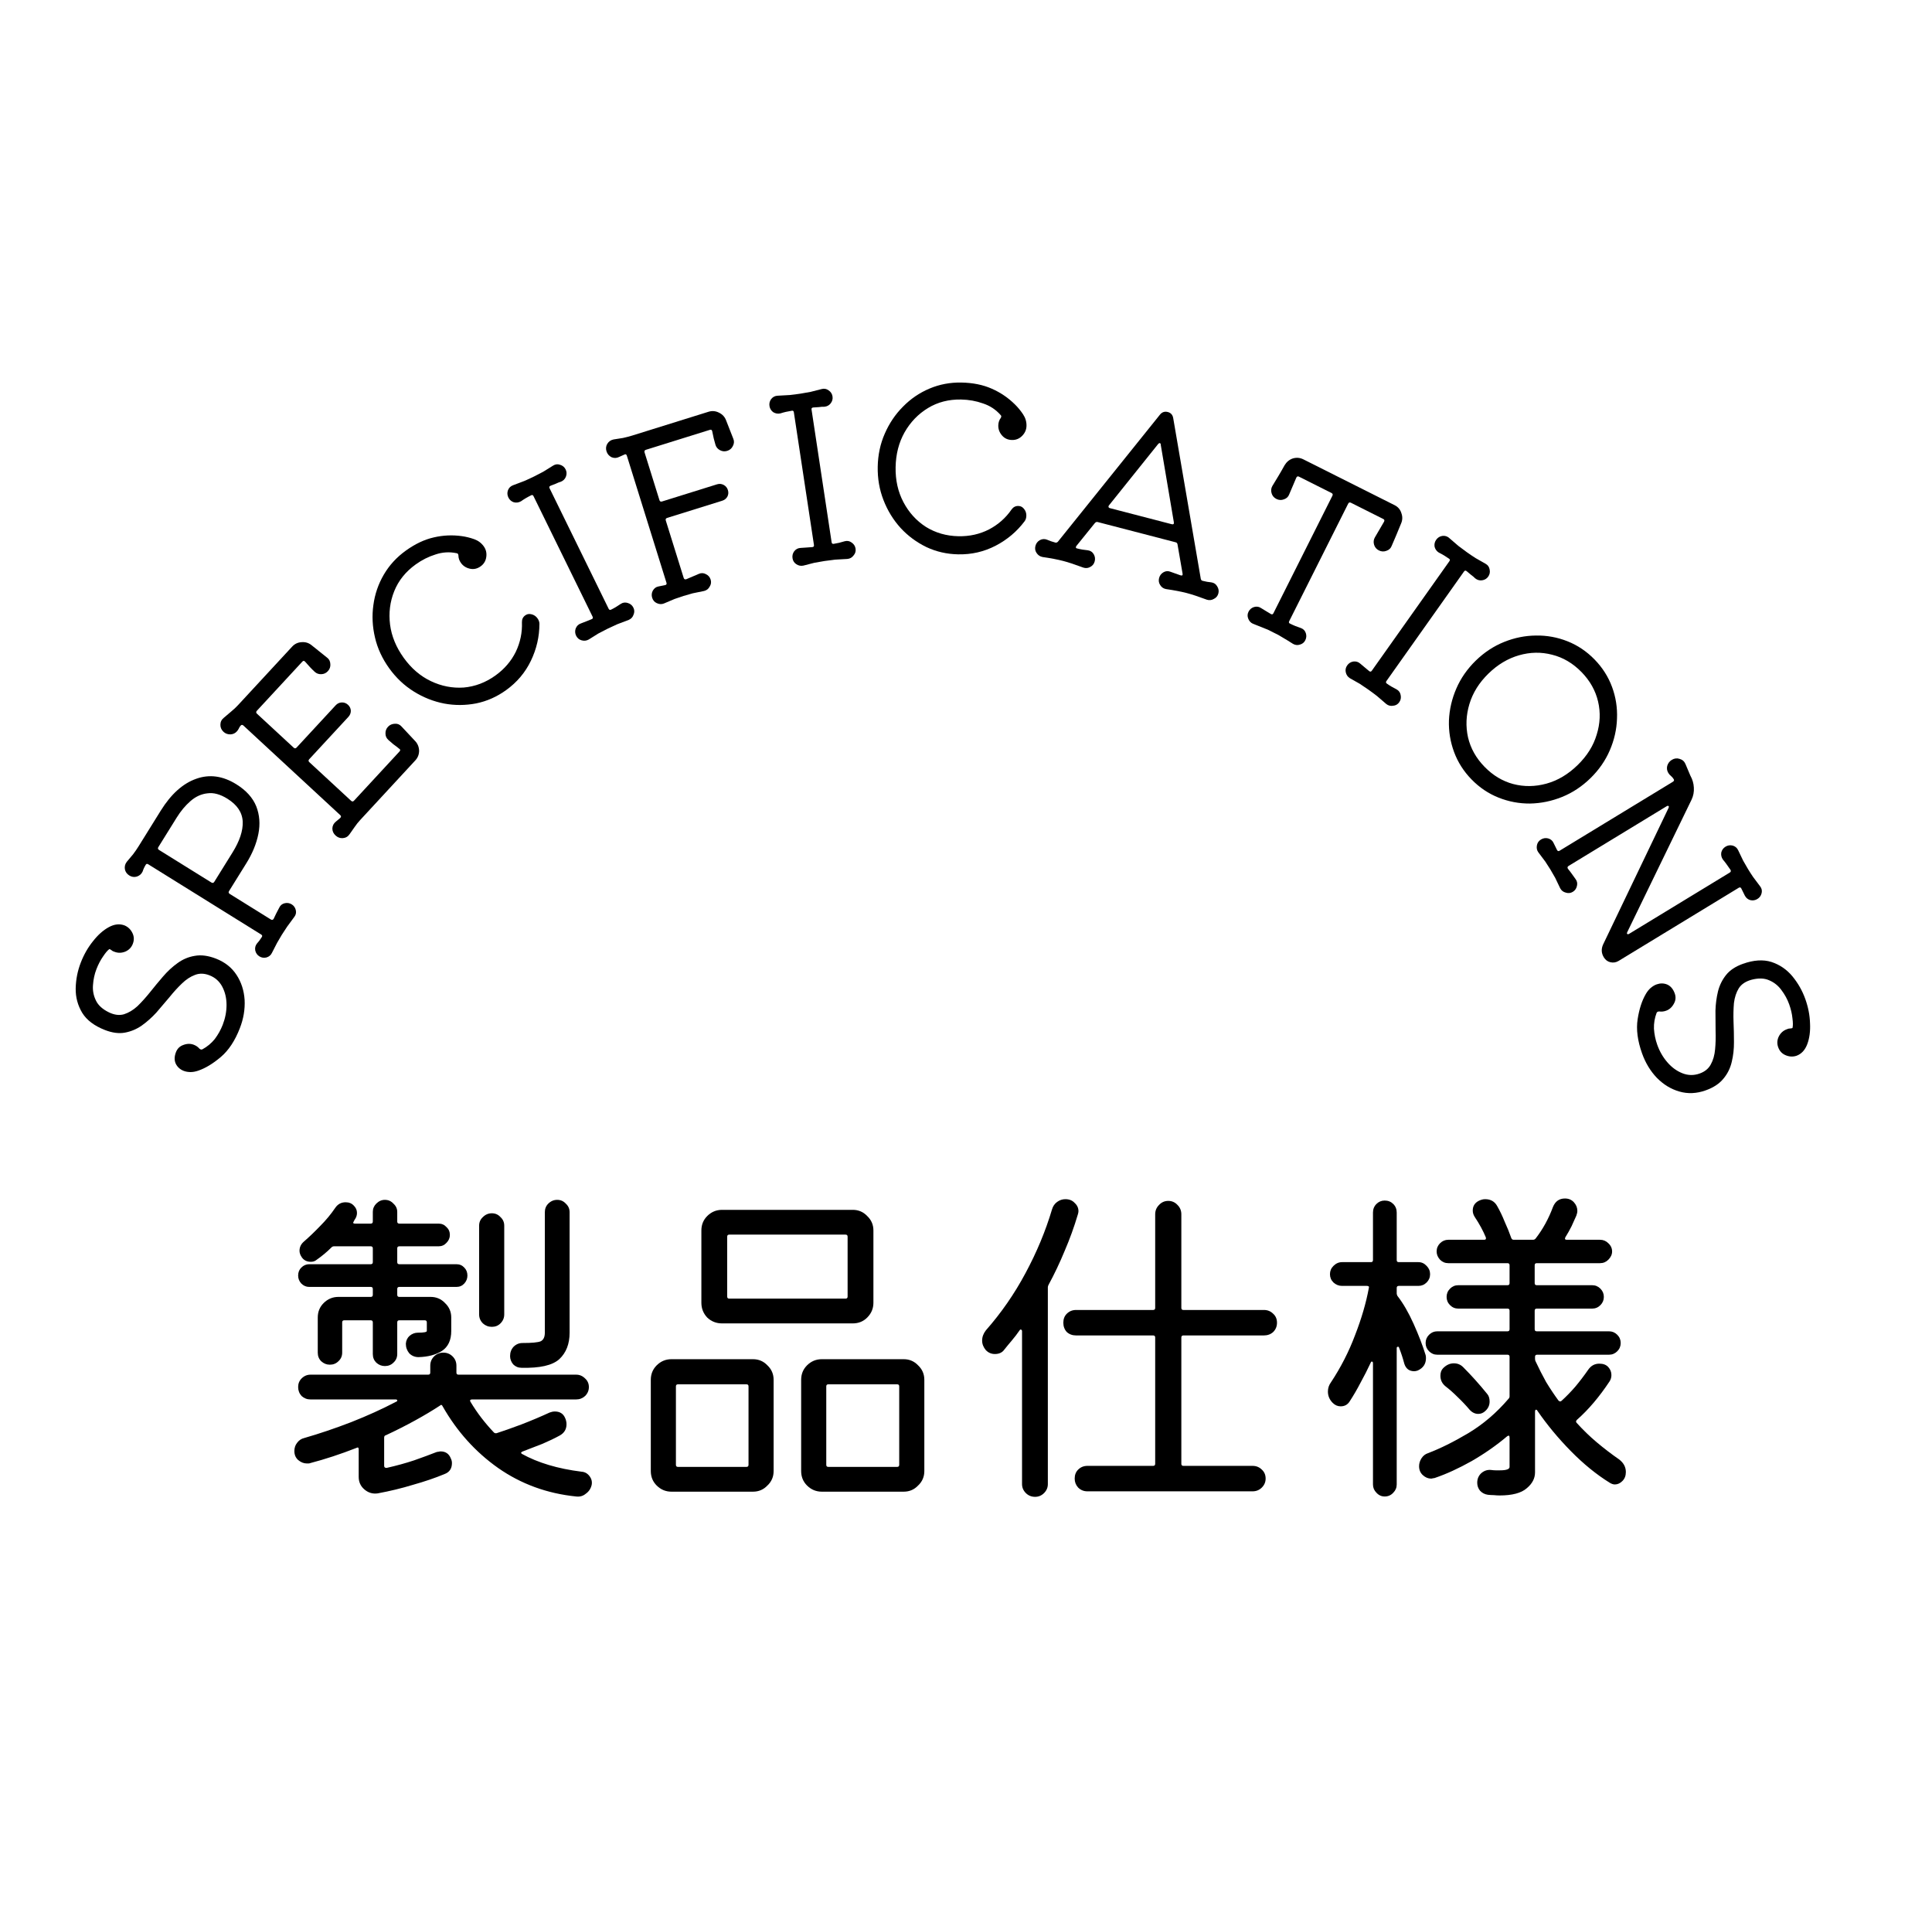
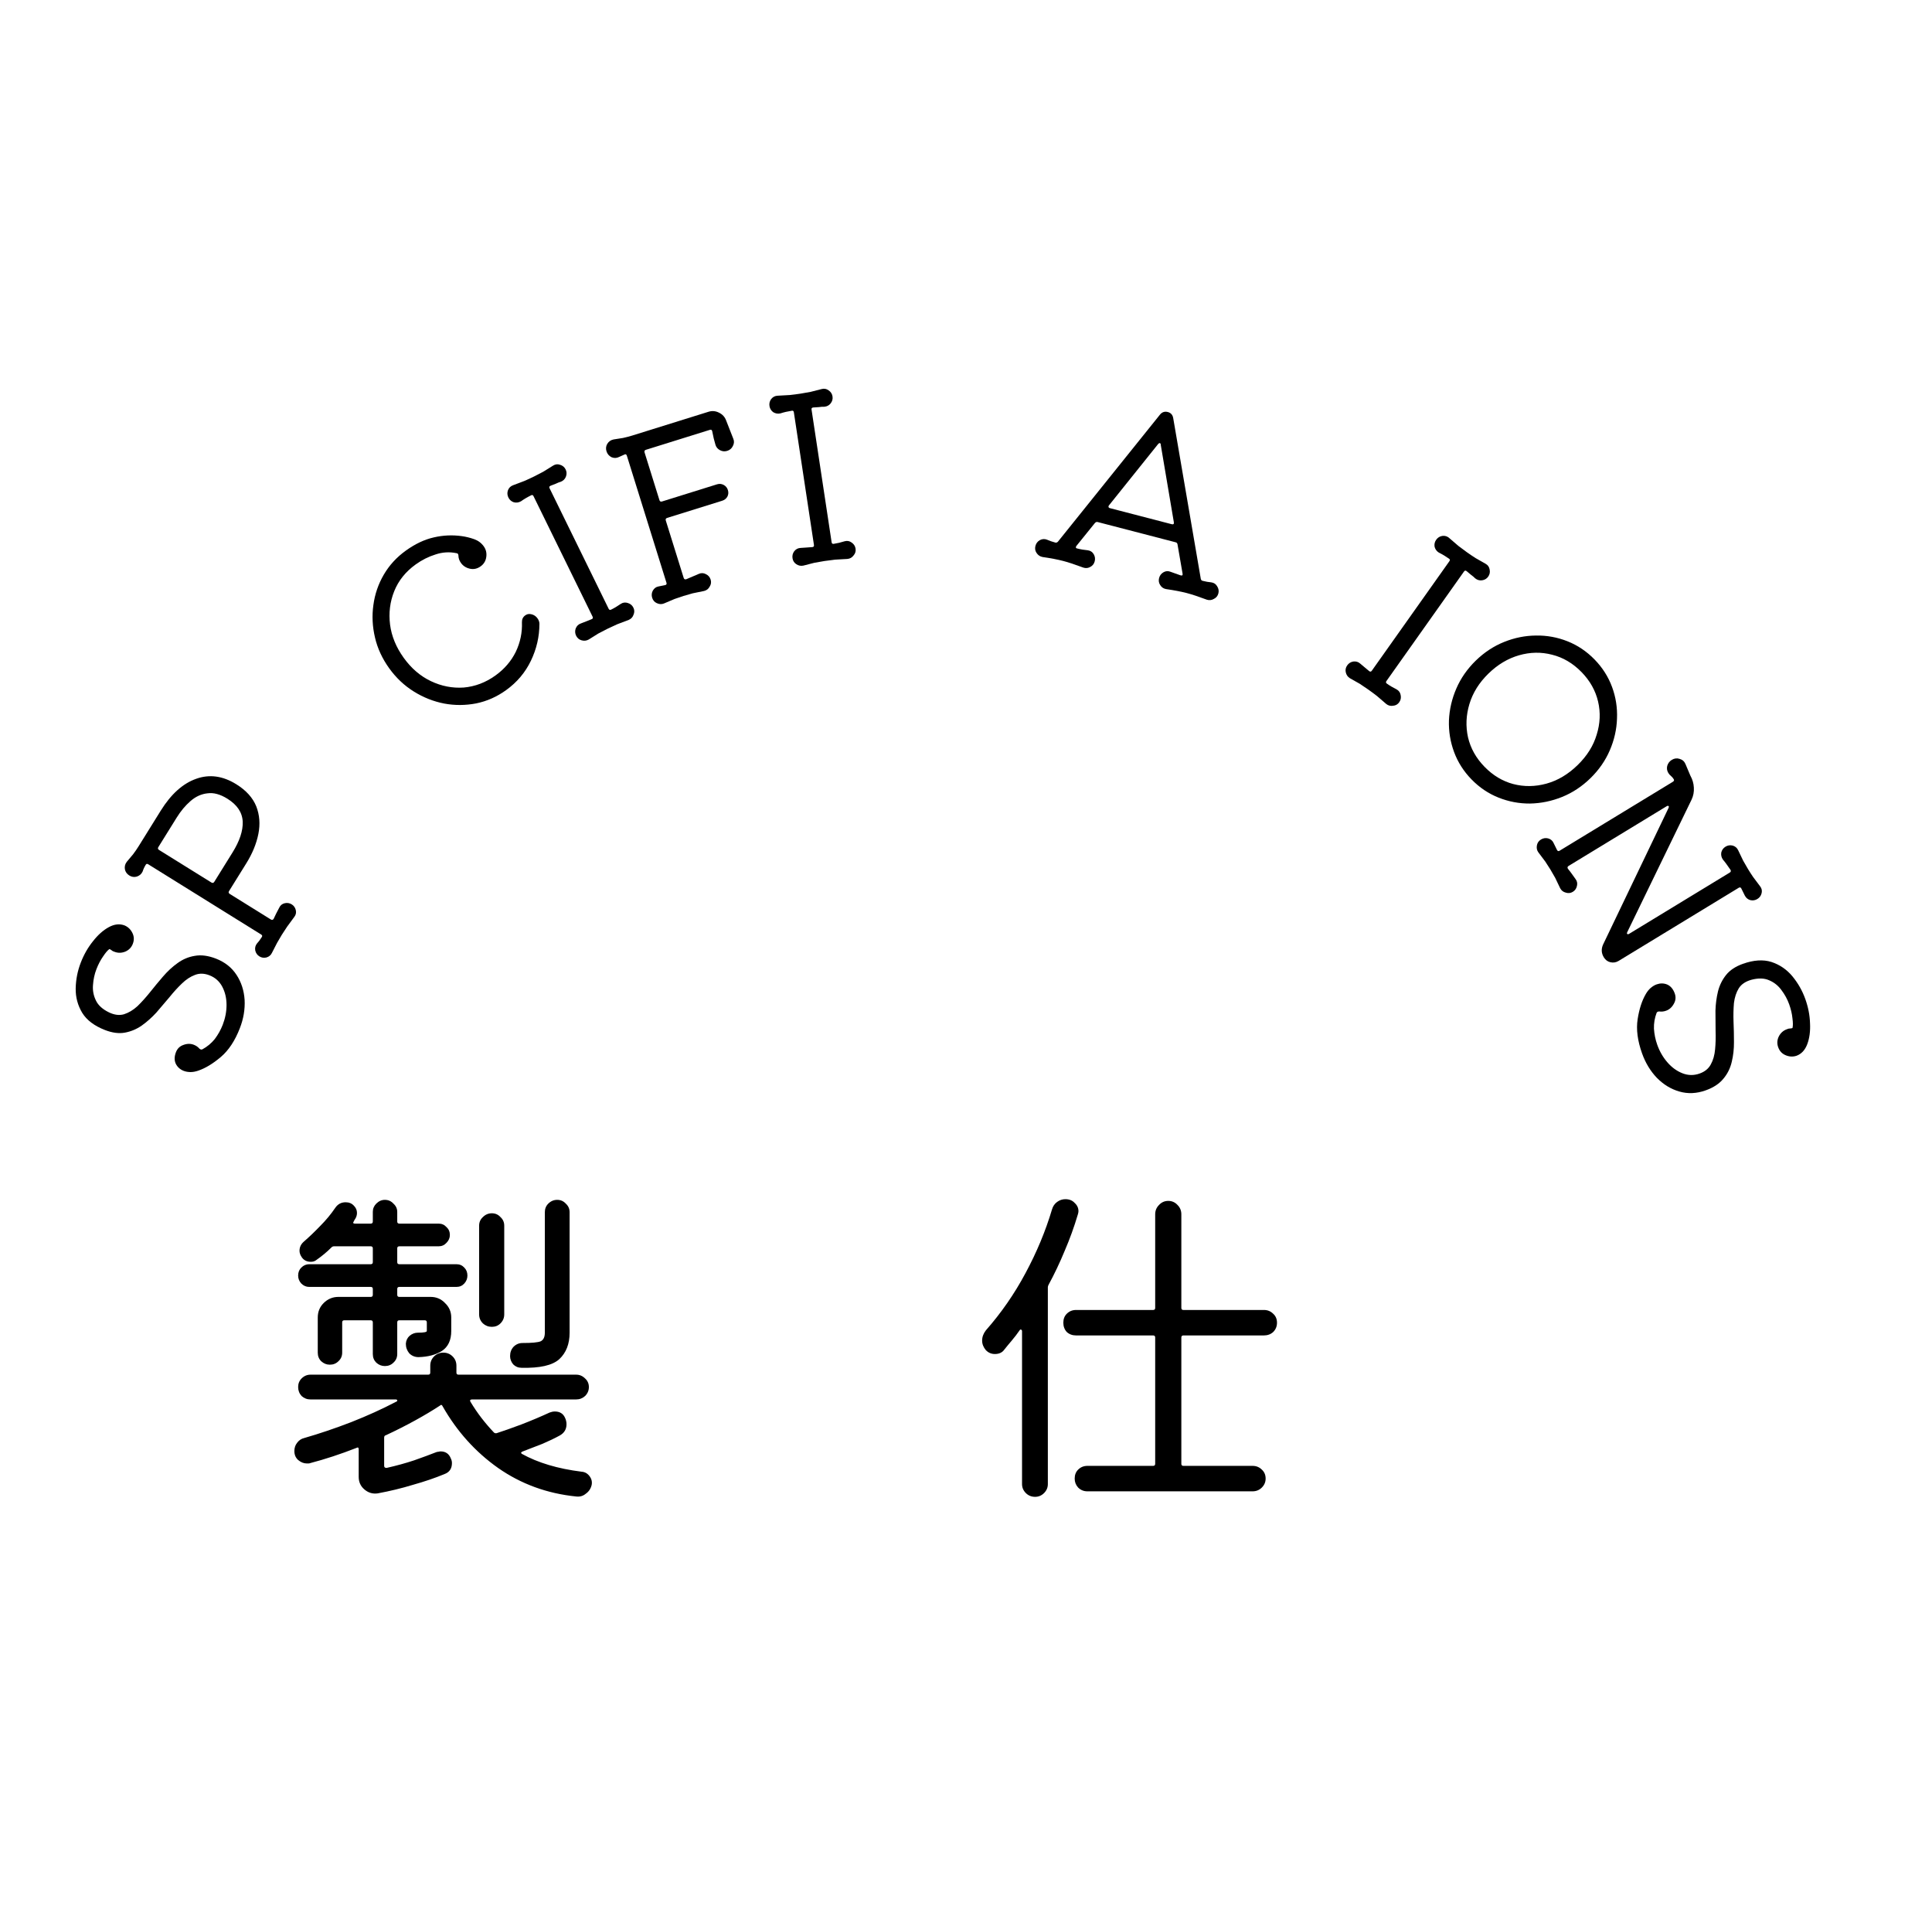
<svg xmlns="http://www.w3.org/2000/svg" width="157" height="156" viewBox="0 0 157 156" fill="none">
-   <path d="M131.563 118.567C131.936 118.846 132.122 119.191 132.122 119.601C132.122 119.9 132.029 120.142 131.842 120.328C131.656 120.515 131.451 120.608 131.227 120.608C131.097 120.608 130.957 120.561 130.808 120.468C129.727 119.797 128.674 118.94 127.649 117.896C126.623 116.852 125.719 115.762 124.937 114.625C124.899 114.55 124.853 114.522 124.797 114.541C124.76 114.559 124.741 114.606 124.741 114.681V119.629C124.741 120.114 124.517 120.543 124.07 120.915C123.623 121.307 122.886 121.502 121.861 121.502C121.712 121.502 121.554 121.493 121.386 121.475C121.237 121.475 121.078 121.465 120.911 121.447C120.65 121.409 120.435 121.297 120.267 121.111C120.118 120.925 120.044 120.71 120.044 120.468C120.044 120.151 120.156 119.89 120.379 119.685C120.622 119.48 120.892 119.396 121.19 119.434C121.321 119.452 121.442 119.461 121.554 119.461C121.684 119.461 121.796 119.461 121.889 119.461C122.411 119.461 122.672 119.368 122.672 119.182V116.805C122.672 116.638 122.607 116.6 122.476 116.694C121.619 117.42 120.659 118.092 119.596 118.707C118.534 119.303 117.537 119.76 116.605 120.077C116.549 120.095 116.493 120.105 116.437 120.105C116.4 120.123 116.353 120.133 116.297 120.133C116.055 120.133 115.831 120.039 115.626 119.853C115.421 119.667 115.319 119.424 115.319 119.126C115.319 118.902 115.384 118.688 115.514 118.483C115.645 118.278 115.822 118.138 116.046 118.064C117.034 117.691 118.124 117.15 119.317 116.442C120.528 115.715 121.619 114.783 122.588 113.646C122.644 113.59 122.672 113.525 122.672 113.45V110.235C122.672 110.123 122.616 110.067 122.504 110.067H116.801C116.54 110.067 116.316 109.974 116.13 109.788C115.943 109.601 115.85 109.378 115.85 109.117C115.85 108.856 115.943 108.632 116.13 108.446C116.316 108.259 116.54 108.166 116.801 108.166H122.504C122.616 108.166 122.672 108.11 122.672 107.998V106.489C122.672 106.377 122.616 106.321 122.504 106.321H118.506C118.245 106.321 118.021 106.228 117.835 106.041C117.649 105.855 117.555 105.631 117.555 105.37C117.555 105.109 117.649 104.886 117.835 104.699C118.021 104.513 118.245 104.42 118.506 104.42H122.504C122.616 104.42 122.672 104.364 122.672 104.252V102.798C122.672 102.686 122.616 102.63 122.504 102.63H117.695C117.434 102.63 117.211 102.537 117.024 102.351C116.838 102.146 116.745 101.922 116.745 101.68C116.745 101.419 116.838 101.195 117.024 101.009C117.211 100.822 117.434 100.729 117.695 100.729H120.603C120.733 100.729 120.78 100.664 120.743 100.533C120.519 99.993 120.221 99.443 119.848 98.884C119.736 98.716 119.68 98.539 119.68 98.353C119.68 97.998 119.839 97.737 120.156 97.57C120.342 97.477 120.519 97.43 120.687 97.43C121.134 97.43 121.46 97.616 121.665 97.989C121.889 98.38 122.094 98.809 122.28 99.275C122.486 99.723 122.663 100.161 122.812 100.589C122.849 100.682 122.914 100.729 123.007 100.729H124.573C124.666 100.729 124.741 100.692 124.797 100.617C125.375 99.872 125.841 99.024 126.195 98.073C126.381 97.607 126.707 97.374 127.173 97.374C127.472 97.374 127.714 97.477 127.9 97.682C128.087 97.887 128.18 98.12 128.18 98.38C128.18 98.492 128.152 98.623 128.096 98.772C127.984 99.033 127.854 99.322 127.705 99.639C127.555 99.937 127.388 100.235 127.201 100.533C127.145 100.664 127.183 100.729 127.313 100.729H130.025C130.286 100.729 130.51 100.822 130.696 101.009C130.901 101.195 131.004 101.419 131.004 101.68C131.004 101.922 130.901 102.146 130.696 102.351C130.51 102.537 130.286 102.63 130.025 102.63H124.881C124.769 102.63 124.713 102.686 124.713 102.798V104.252C124.713 104.364 124.769 104.42 124.881 104.42H129.382C129.643 104.42 129.867 104.513 130.053 104.699C130.239 104.886 130.333 105.109 130.333 105.37C130.333 105.631 130.239 105.855 130.053 106.041C129.867 106.228 129.643 106.321 129.382 106.321H124.881C124.769 106.321 124.713 106.377 124.713 106.489V107.998C124.713 108.11 124.769 108.166 124.881 108.166H130.752C131.013 108.166 131.237 108.259 131.423 108.446C131.609 108.632 131.703 108.856 131.703 109.117C131.703 109.378 131.609 109.601 131.423 109.788C131.237 109.974 131.013 110.067 130.752 110.067H124.909C124.797 110.067 124.741 110.123 124.741 110.235V110.403C124.741 110.496 124.76 110.571 124.797 110.627C125.058 111.186 125.337 111.736 125.636 112.276C125.952 112.798 126.288 113.301 126.642 113.786C126.735 113.879 126.819 113.888 126.894 113.814C127.266 113.478 127.639 113.096 128.012 112.667C128.385 112.22 128.739 111.754 129.074 111.27C129.298 110.953 129.596 110.794 129.969 110.794C130.286 110.794 130.528 110.887 130.696 111.074C130.864 111.26 130.948 111.475 130.948 111.717C130.948 111.903 130.901 112.071 130.808 112.22C129.969 113.488 129.084 114.531 128.152 115.352C128.059 115.445 128.049 115.529 128.124 115.603C128.646 116.181 129.196 116.712 129.773 117.197C130.351 117.681 130.948 118.138 131.563 118.567ZM115.85 110.095C115.869 110.151 115.878 110.235 115.878 110.347C115.878 110.813 115.654 111.148 115.207 111.353C115.095 111.391 115.002 111.409 114.927 111.409C114.517 111.409 114.247 111.204 114.117 110.794C114.005 110.366 113.865 109.937 113.697 109.508C113.678 109.434 113.641 109.406 113.585 109.424C113.529 109.424 113.501 109.462 113.501 109.536V120.608C113.501 120.869 113.408 121.092 113.222 121.279C113.035 121.484 112.802 121.586 112.523 121.586C112.262 121.586 112.038 121.484 111.852 121.279C111.665 121.092 111.572 120.869 111.572 120.608V110.766C111.572 110.673 111.544 110.627 111.488 110.627C111.451 110.608 111.414 110.645 111.377 110.738C111.134 111.26 110.864 111.791 110.566 112.332C110.286 112.873 109.988 113.385 109.671 113.87C109.503 114.131 109.261 114.261 108.944 114.261C108.702 114.261 108.487 114.168 108.301 113.982C108.04 113.721 107.91 113.413 107.91 113.059C107.91 112.779 107.994 112.528 108.161 112.304C108.963 111.092 109.615 109.816 110.118 108.474C110.64 107.132 111.013 105.855 111.237 104.643C111.274 104.531 111.218 104.476 111.069 104.476H109.056C108.795 104.476 108.562 104.382 108.357 104.196C108.171 104.01 108.077 103.786 108.077 103.525C108.077 103.264 108.171 103.04 108.357 102.854C108.562 102.649 108.795 102.546 109.056 102.546H111.405C111.516 102.546 111.572 102.49 111.572 102.379V98.52C111.572 98.241 111.665 98.008 111.852 97.821C112.038 97.635 112.262 97.542 112.523 97.542C112.802 97.542 113.035 97.635 113.222 97.821C113.408 98.008 113.501 98.241 113.501 98.52V102.379C113.501 102.49 113.557 102.546 113.669 102.546H115.263C115.524 102.546 115.747 102.649 115.934 102.854C116.12 103.04 116.213 103.264 116.213 103.525C116.213 103.786 116.12 104.01 115.934 104.196C115.747 104.382 115.524 104.476 115.263 104.476H113.669C113.557 104.476 113.501 104.531 113.501 104.643V105.091C113.501 105.147 113.52 105.212 113.557 105.286C114.023 105.883 114.461 106.638 114.871 107.551C115.281 108.464 115.608 109.312 115.85 110.095ZM119.429 114.541C119.13 114.187 118.804 113.842 118.45 113.506C118.115 113.171 117.788 112.882 117.472 112.64C117.192 112.416 117.052 112.127 117.052 111.773C117.052 111.512 117.127 111.307 117.276 111.158C117.537 110.897 117.826 110.766 118.143 110.766C118.441 110.766 118.692 110.869 118.897 111.074C119.568 111.745 120.221 112.472 120.855 113.255C120.985 113.404 121.05 113.609 121.05 113.87C121.05 114.168 120.938 114.42 120.715 114.625C120.547 114.792 120.351 114.876 120.128 114.876C119.867 114.876 119.634 114.764 119.429 114.541Z" fill="black" />
  <path d="M87.584 98.688C87.285 99.694 86.931 100.673 86.521 101.624C86.13 102.574 85.692 103.497 85.207 104.391C85.17 104.466 85.151 104.531 85.151 104.587V120.58C85.151 120.859 85.049 121.101 84.844 121.307C84.639 121.512 84.396 121.614 84.117 121.614C83.819 121.614 83.567 121.512 83.362 121.307C83.157 121.101 83.054 120.859 83.054 120.58V108.166C83.054 108.091 83.026 108.045 82.97 108.026C82.933 108.007 82.896 108.026 82.859 108.082C82.653 108.38 82.439 108.66 82.216 108.921C81.992 109.182 81.778 109.443 81.572 109.704C81.405 109.909 81.162 110.011 80.846 110.011C80.566 110.011 80.324 109.909 80.119 109.704C79.914 109.461 79.811 109.2 79.811 108.921C79.811 108.623 79.914 108.343 80.119 108.082C81.367 106.665 82.439 105.118 83.334 103.441C84.247 101.745 84.965 100.021 85.487 98.269C85.561 98.007 85.701 97.802 85.906 97.653C86.111 97.504 86.335 97.43 86.577 97.43C86.894 97.43 87.146 97.532 87.332 97.737C87.537 97.924 87.639 98.147 87.639 98.408C87.639 98.483 87.621 98.576 87.584 98.688ZM102.709 108.501H96.167C96.055 108.501 95.999 108.557 95.999 108.669V118.93C95.999 119.042 96.055 119.098 96.167 119.098H101.787C102.085 119.098 102.337 119.2 102.542 119.405C102.747 119.592 102.849 119.834 102.849 120.132C102.849 120.412 102.747 120.654 102.542 120.859C102.337 121.064 102.085 121.167 101.787 121.167H88.366C88.068 121.167 87.817 121.064 87.612 120.859C87.425 120.654 87.332 120.412 87.332 120.132C87.332 119.834 87.425 119.592 87.612 119.405C87.817 119.2 88.068 119.098 88.366 119.098H93.707C93.818 119.098 93.874 119.042 93.874 118.93V108.669C93.874 108.557 93.818 108.501 93.707 108.501H87.444C87.146 108.501 86.894 108.408 86.689 108.222C86.502 108.017 86.409 107.765 86.409 107.467C86.409 107.169 86.502 106.926 86.689 106.74C86.894 106.535 87.146 106.432 87.444 106.432H93.707C93.818 106.432 93.874 106.377 93.874 106.265V98.66C93.874 98.362 93.977 98.11 94.182 97.905C94.387 97.681 94.638 97.57 94.937 97.57C95.235 97.57 95.487 97.681 95.692 97.905C95.897 98.11 95.999 98.362 95.999 98.66V106.265C95.999 106.377 96.055 106.432 96.167 106.432H102.709C103.008 106.432 103.259 106.535 103.464 106.74C103.669 106.926 103.772 107.169 103.772 107.467C103.772 107.765 103.669 108.017 103.464 108.222C103.259 108.408 103.008 108.501 102.709 108.501Z" fill="black" />
-   <path d="M69.298 107.523H58.674C58.208 107.523 57.807 107.365 57.471 107.048C57.155 106.712 56.996 106.312 56.996 105.846V99.974C56.996 99.508 57.155 99.117 57.471 98.8C57.807 98.465 58.208 98.297 58.674 98.297H69.298C69.764 98.297 70.156 98.465 70.472 98.8C70.808 99.117 70.976 99.508 70.976 99.974V105.846C70.976 106.312 70.808 106.712 70.472 107.048C70.156 107.365 69.764 107.523 69.298 107.523ZM59.261 100.31C59.149 100.31 59.093 100.366 59.093 100.478V105.342C59.093 105.454 59.149 105.51 59.261 105.51H68.711C68.823 105.51 68.879 105.454 68.879 105.342V100.478C68.879 100.366 68.823 100.31 68.711 100.31H59.261ZM61.19 121.195H54.564C54.098 121.195 53.697 121.027 53.361 120.692C53.045 120.375 52.886 119.984 52.886 119.518V112.109C52.886 111.643 53.045 111.251 53.361 110.934C53.697 110.599 54.098 110.431 54.564 110.431H61.19C61.656 110.431 62.047 110.599 62.364 110.934C62.7 111.251 62.867 111.643 62.867 112.109V119.518C62.867 119.984 62.7 120.375 62.364 120.692C62.047 121.027 61.656 121.195 61.19 121.195ZM73.436 121.195H66.782C66.316 121.195 65.915 121.027 65.579 120.692C65.263 120.375 65.104 119.984 65.104 119.518V112.109C65.104 111.643 65.263 111.251 65.579 110.934C65.915 110.599 66.316 110.431 66.782 110.431H73.436C73.902 110.431 74.293 110.599 74.61 110.934C74.946 111.251 75.114 111.643 75.114 112.109V119.518C75.114 119.984 74.946 120.375 74.61 120.692C74.293 121.027 73.902 121.195 73.436 121.195ZM55.095 112.472C54.983 112.472 54.927 112.528 54.927 112.64V119.014C54.927 119.126 54.983 119.182 55.095 119.182H60.659C60.771 119.182 60.827 119.126 60.827 119.014V112.64C60.827 112.528 60.771 112.472 60.659 112.472H55.095ZM67.313 112.472C67.201 112.472 67.145 112.528 67.145 112.64V119.014C67.145 119.126 67.201 119.182 67.313 119.182H72.905C73.017 119.182 73.073 119.126 73.073 119.014V112.64C73.073 112.528 73.017 112.472 72.905 112.472H67.313Z" fill="black" />
  <path d="M25.123 102.714H30.128C30.24 102.714 30.296 102.658 30.296 102.546V101.428C30.296 101.316 30.24 101.26 30.128 101.26H27.136C27.062 101.26 26.996 101.288 26.941 101.344C26.735 101.549 26.53 101.735 26.325 101.903C26.12 102.071 25.925 102.22 25.738 102.35C25.608 102.462 25.449 102.518 25.263 102.518C24.927 102.518 24.676 102.387 24.508 102.127C24.396 101.959 24.34 101.791 24.34 101.623C24.34 101.325 24.461 101.073 24.704 100.868C25.132 100.496 25.57 100.076 26.018 99.61C26.484 99.144 26.894 98.65 27.248 98.128C27.453 97.83 27.733 97.681 28.087 97.681C28.366 97.681 28.59 97.774 28.758 97.961C28.925 98.128 29.009 98.324 29.009 98.548C29.009 98.716 28.963 98.874 28.87 99.023C28.851 99.042 28.832 99.07 28.814 99.107C28.795 99.144 28.776 99.181 28.758 99.219C28.665 99.349 28.692 99.415 28.842 99.415H30.128C30.24 99.415 30.296 99.359 30.296 99.247V98.464C30.296 98.203 30.389 97.979 30.575 97.793C30.78 97.588 31.013 97.485 31.274 97.485C31.554 97.485 31.787 97.588 31.973 97.793C32.178 97.979 32.281 98.203 32.281 98.464V99.247C32.281 99.359 32.337 99.415 32.448 99.415H35.636C35.897 99.415 36.111 99.508 36.279 99.694C36.465 99.862 36.558 100.076 36.558 100.337C36.558 100.579 36.465 100.794 36.279 100.98C36.111 101.167 35.897 101.26 35.636 101.26H32.448C32.337 101.26 32.281 101.316 32.281 101.428V102.546C32.281 102.658 32.337 102.714 32.448 102.714H37.09C37.35 102.714 37.565 102.807 37.733 102.993C37.9 103.161 37.984 103.375 37.984 103.636C37.984 103.879 37.9 104.093 37.733 104.279C37.565 104.466 37.35 104.559 37.09 104.559H32.448C32.337 104.559 32.281 104.615 32.281 104.727V105.202C32.281 105.314 32.337 105.37 32.448 105.37H34.993C35.459 105.37 35.85 105.537 36.167 105.873C36.502 106.19 36.67 106.581 36.67 107.047V108.138C36.67 108.883 36.419 109.424 35.915 109.759C35.412 110.076 34.778 110.244 34.014 110.263C33.716 110.263 33.464 110.16 33.259 109.955C33.073 109.731 32.98 109.47 32.98 109.172C32.998 108.911 33.101 108.697 33.287 108.529C33.492 108.361 33.716 108.277 33.958 108.277C34.443 108.277 34.685 108.231 34.685 108.138V107.439C34.685 107.327 34.629 107.271 34.517 107.271H32.448C32.337 107.271 32.281 107.327 32.281 107.439V110.011C32.281 110.29 32.178 110.523 31.973 110.71C31.787 110.896 31.554 110.989 31.274 110.989C31.013 110.989 30.78 110.896 30.575 110.71C30.389 110.523 30.296 110.29 30.296 110.011V107.439C30.296 107.327 30.24 107.271 30.128 107.271H27.975C27.863 107.271 27.807 107.327 27.807 107.439V109.899C27.807 110.179 27.705 110.412 27.5 110.598C27.313 110.784 27.08 110.878 26.801 110.878C26.54 110.878 26.307 110.784 26.102 110.598C25.915 110.412 25.822 110.179 25.822 109.899V107.047C25.822 106.581 25.98 106.19 26.297 105.873C26.633 105.537 27.034 105.37 27.5 105.37H30.128C30.24 105.37 30.296 105.314 30.296 105.202V104.727C30.296 104.615 30.24 104.559 30.128 104.559H25.123C24.881 104.559 24.666 104.466 24.48 104.279C24.312 104.093 24.228 103.879 24.228 103.636C24.228 103.375 24.312 103.161 24.48 102.993C24.666 102.807 24.881 102.714 25.123 102.714ZM42.374 111.129C42.113 111.129 41.889 111.036 41.703 110.85C41.535 110.645 41.451 110.421 41.451 110.179C41.451 109.88 41.544 109.629 41.731 109.424C41.936 109.219 42.178 109.116 42.458 109.116C43.222 109.116 43.716 109.07 43.939 108.976C44.163 108.865 44.275 108.632 44.275 108.277V98.492C44.275 98.212 44.368 97.979 44.554 97.793C44.76 97.588 45.002 97.485 45.281 97.485C45.561 97.485 45.794 97.588 45.98 97.793C46.185 97.979 46.288 98.212 46.288 98.492V108.277C46.288 109.191 46.008 109.908 45.449 110.43C44.89 110.934 43.865 111.167 42.374 111.129ZM39.969 107.802C39.69 107.802 39.447 107.709 39.242 107.523C39.037 107.318 38.935 107.075 38.935 106.796V99.582C38.935 99.303 39.037 99.07 39.242 98.883C39.447 98.678 39.69 98.576 39.969 98.576C40.249 98.576 40.482 98.678 40.668 98.883C40.873 99.07 40.976 99.303 40.976 99.582V106.796C40.976 107.075 40.873 107.318 40.668 107.523C40.482 107.709 40.249 107.802 39.969 107.802ZM47.267 119.573C47.528 119.591 47.742 119.713 47.91 119.936C48.077 120.16 48.133 120.402 48.077 120.663C48.003 120.961 47.844 121.194 47.602 121.362C47.378 121.549 47.117 121.623 46.819 121.586C44.452 121.344 42.336 120.57 40.472 119.265C38.627 117.961 37.127 116.292 35.971 114.261C35.915 114.13 35.841 114.112 35.748 114.205C35.151 114.596 34.48 114.997 33.734 115.407C32.989 115.817 32.197 116.218 31.358 116.609C31.265 116.628 31.218 116.693 31.218 116.805V119.098C31.218 119.209 31.283 119.265 31.414 119.265C32.234 119.079 32.98 118.874 33.651 118.65C34.34 118.408 34.946 118.184 35.468 117.979C35.524 117.961 35.58 117.951 35.636 117.951C35.692 117.933 35.748 117.923 35.803 117.923C36.214 117.923 36.493 118.119 36.642 118.51C36.698 118.622 36.726 118.743 36.726 118.874C36.726 119.321 36.521 119.619 36.111 119.769C35.347 120.085 34.499 120.374 33.567 120.635C32.653 120.915 31.694 121.148 30.687 121.334C30.277 121.39 29.913 121.278 29.596 120.999C29.298 120.738 29.149 120.402 29.149 119.992V117.755C29.149 117.606 29.084 117.569 28.953 117.644C27.667 118.147 26.419 118.557 25.207 118.874C25.17 118.892 25.123 118.902 25.067 118.902C25.011 118.902 24.965 118.902 24.927 118.902C24.685 118.902 24.452 118.809 24.228 118.622C24.023 118.436 23.921 118.194 23.921 117.895C23.921 117.634 23.995 117.411 24.145 117.224C24.294 117.019 24.489 116.889 24.732 116.833C25.962 116.479 27.229 116.05 28.534 115.547C29.858 115.025 31.069 114.475 32.169 113.897C32.262 113.86 32.299 113.823 32.281 113.785C32.281 113.729 32.234 113.701 32.141 113.701H25.235C24.955 113.701 24.713 113.608 24.508 113.422C24.322 113.217 24.228 112.975 24.228 112.695C24.228 112.415 24.322 112.182 24.508 111.996C24.713 111.791 24.955 111.688 25.235 111.688H34.797C34.909 111.688 34.965 111.633 34.965 111.521V110.962C34.965 110.663 35.067 110.412 35.272 110.207C35.477 110.002 35.729 109.899 36.027 109.899C36.325 109.899 36.577 110.002 36.782 110.207C36.987 110.412 37.09 110.663 37.09 110.962V111.521C37.09 111.633 37.145 111.688 37.257 111.688H46.819C47.099 111.688 47.341 111.791 47.546 111.996C47.751 112.182 47.854 112.415 47.854 112.695C47.854 112.975 47.751 113.217 47.546 113.422C47.341 113.608 47.099 113.701 46.819 113.701H38.348C38.292 113.701 38.245 113.72 38.208 113.757C38.189 113.795 38.199 113.841 38.236 113.897C38.515 114.363 38.814 114.801 39.13 115.211C39.447 115.621 39.783 116.013 40.137 116.386C40.193 116.441 40.267 116.46 40.361 116.441C40.883 116.274 41.544 116.041 42.346 115.742C43.166 115.426 43.939 115.099 44.666 114.764C44.816 114.708 44.955 114.68 45.086 114.68C45.496 114.68 45.775 114.857 45.925 115.211C45.962 115.286 45.99 115.37 46.008 115.463C46.027 115.537 46.036 115.621 46.036 115.715C46.036 116.125 45.85 116.432 45.477 116.637C45.067 116.861 44.601 117.084 44.079 117.308C43.557 117.513 43.026 117.718 42.486 117.923C42.336 117.979 42.309 118.044 42.402 118.119C43.706 118.846 45.328 119.331 47.267 119.573Z" fill="black" />
  <path d="M8.855 82.253C9.293 82.463 9.7 82.514 10.075 82.406C10.454 82.287 10.819 82.068 11.169 81.75C11.511 81.417 11.85 81.041 12.184 80.625C12.524 80.197 12.874 79.773 13.237 79.353C13.604 78.923 13.999 78.556 14.422 78.254C14.851 77.94 15.32 77.742 15.832 77.66C16.348 77.567 16.918 77.642 17.544 77.884C18.274 78.167 18.835 78.611 19.227 79.216C19.612 79.805 19.829 80.482 19.879 81.248C19.917 82.009 19.788 82.772 19.492 83.536C19.097 84.556 18.581 85.336 17.946 85.876C17.31 86.416 16.7 86.786 16.116 86.986C15.9 87.062 15.692 87.101 15.491 87.103C15.279 87.101 15.091 87.069 14.929 87.006C14.64 86.893 14.426 86.704 14.29 86.438C14.157 86.16 14.161 85.842 14.3 85.483C14.412 85.193 14.614 84.998 14.906 84.898C15.203 84.786 15.484 84.782 15.751 84.885C15.936 84.957 16.088 85.063 16.208 85.202C16.287 85.273 16.367 85.29 16.447 85.255C16.835 85.045 17.169 84.768 17.449 84.424C17.722 84.063 17.939 83.674 18.101 83.257C18.307 82.724 18.41 82.184 18.409 81.637C18.407 81.09 18.291 80.599 18.06 80.163C17.829 79.727 17.482 79.419 17.019 79.24C16.602 79.078 16.213 79.067 15.852 79.207C15.48 79.343 15.122 79.578 14.78 79.911C14.442 80.233 14.105 80.603 13.771 81.019C13.424 81.432 13.07 81.847 12.708 82.267C12.338 82.67 11.942 83.023 11.518 83.325C11.099 83.616 10.645 83.806 10.157 83.897C9.669 83.988 9.129 83.919 8.538 83.69C7.669 83.353 7.05 82.887 6.682 82.291C6.317 81.683 6.14 81.022 6.151 80.306C6.166 79.579 6.304 78.879 6.565 78.207C6.816 77.558 7.147 76.98 7.556 76.473C7.955 75.961 8.382 75.58 8.839 75.331C9.295 75.081 9.726 75.035 10.132 75.192C10.417 75.316 10.629 75.525 10.768 75.818C10.901 76.096 10.909 76.386 10.792 76.687C10.68 76.977 10.479 77.185 10.189 77.313C9.888 77.436 9.593 77.442 9.303 77.33C9.257 77.312 9.211 77.294 9.164 77.276C9.122 77.246 9.081 77.217 9.039 77.187C8.943 77.124 8.894 77.098 8.889 77.109C8.743 77.212 8.572 77.413 8.376 77.71C8.17 78.003 7.99 78.347 7.837 78.74C7.68 79.146 7.587 79.576 7.557 80.031C7.52 80.47 7.599 80.887 7.792 81.282C7.974 81.672 8.328 81.996 8.855 82.253Z" fill="black" />
  <path d="M11.258 68.766L13.059 65.869C13.899 64.519 14.861 63.654 15.946 63.274C17.02 62.889 18.105 63.037 19.203 63.719C20.005 64.218 20.546 64.818 20.827 65.519C21.097 66.214 21.154 66.959 20.996 67.753C20.839 68.548 20.511 69.346 20.012 70.148L18.614 72.396C18.555 72.491 18.573 72.568 18.668 72.627L22.008 74.704C22.103 74.763 22.18 74.745 22.239 74.65C22.31 74.489 22.383 74.337 22.458 74.193C22.539 74.039 22.617 73.89 22.692 73.746C22.782 73.553 22.93 73.433 23.135 73.385C23.341 73.337 23.533 73.369 23.712 73.481C23.881 73.586 23.99 73.741 24.038 73.946C24.086 74.152 24.043 74.337 23.91 74.504C23.693 74.807 23.501 75.068 23.335 75.287C23.181 75.513 23.038 75.731 22.906 75.942C22.775 76.153 22.646 76.373 22.519 76.601C22.402 76.836 22.262 77.108 22.1 77.416C22.009 77.609 21.858 77.734 21.646 77.793C21.441 77.841 21.254 77.812 21.085 77.707C20.905 77.596 20.792 77.437 20.744 77.232C20.703 77.016 20.748 76.825 20.881 76.659C21.011 76.52 21.138 76.35 21.263 76.15L21.283 76.118C21.328 76.044 21.309 75.981 21.225 75.929L12.044 70.22C11.96 70.168 11.894 70.179 11.848 70.252C11.789 70.347 11.739 70.441 11.697 70.531C11.655 70.622 11.618 70.717 11.587 70.814C11.49 71.017 11.332 71.153 11.114 71.222C10.902 71.281 10.701 71.251 10.511 71.133C10.31 71.008 10.19 70.838 10.148 70.622C10.113 70.395 10.166 70.194 10.305 70.017C10.468 69.826 10.637 69.624 10.813 69.411C10.979 69.192 11.127 68.977 11.258 68.766ZM17.18 71.702C17.275 71.761 17.352 71.743 17.412 71.648L18.898 69.258C19.475 68.329 19.75 67.498 19.724 66.765C19.693 66.014 19.276 65.389 18.474 64.891C17.894 64.53 17.355 64.385 16.857 64.456C16.355 64.51 15.895 64.721 15.476 65.089C15.063 65.447 14.689 65.895 14.355 66.433L12.868 68.824C12.809 68.919 12.827 68.996 12.922 69.055L17.18 71.702Z" fill="black" />
-   <path d="M31.528 59.05C31.672 58.894 31.858 58.812 32.086 58.803C32.305 58.786 32.488 58.863 32.636 59.033L33.709 60.178C33.928 60.398 34.044 60.666 34.057 60.982C34.06 61.29 33.956 61.558 33.745 61.786L29.265 66.63C29.104 66.803 28.953 66.993 28.812 67.201C28.679 67.4 28.546 67.59 28.412 67.771C28.279 67.969 28.095 68.078 27.858 68.096C27.639 68.113 27.442 68.042 27.269 67.881C27.096 67.721 27.009 67.531 27.009 67.311C27.018 67.082 27.116 66.894 27.304 66.746L27.636 66.469L27.661 66.441C27.729 66.368 27.726 66.298 27.653 66.231L19.785 58.953C19.703 58.877 19.628 58.876 19.561 58.949C19.494 59.022 19.44 59.107 19.399 59.206C19.359 59.286 19.305 59.363 19.237 59.436C19.102 59.582 18.929 59.659 18.718 59.667C18.499 59.667 18.316 59.599 18.17 59.465C17.997 59.304 17.91 59.114 17.91 58.894C17.91 58.657 18.003 58.464 18.191 58.316C18.378 58.151 18.574 57.985 18.778 57.818C18.991 57.643 19.178 57.469 19.338 57.295L23.743 52.534C23.954 52.306 24.217 52.185 24.533 52.173C24.84 52.152 25.112 52.243 25.349 52.445L26.574 53.426C26.746 53.551 26.836 53.728 26.845 53.956C26.863 54.175 26.795 54.367 26.643 54.531C26.5 54.686 26.323 54.768 26.112 54.776C25.901 54.784 25.723 54.721 25.577 54.586C25.449 54.468 25.321 54.341 25.193 54.205C25.064 54.052 24.93 53.903 24.793 53.759L24.766 53.734C24.702 53.675 24.636 53.682 24.569 53.755L20.873 57.75C20.797 57.832 20.8 57.911 20.882 57.987L23.865 60.746C23.947 60.822 24.026 60.819 24.102 60.737L27.279 57.303C27.414 57.157 27.578 57.08 27.771 57.072C27.964 57.065 28.134 57.129 28.28 57.264C28.426 57.398 28.503 57.563 28.51 57.756C28.508 57.941 28.44 58.106 28.305 58.252L25.128 61.686C25.052 61.768 25.055 61.847 25.137 61.923L28.531 65.062C28.613 65.138 28.692 65.135 28.768 65.053L32.464 61.057C32.548 60.966 32.541 60.892 32.442 60.834C32.278 60.7 32.12 60.578 31.966 60.47C31.812 60.344 31.675 60.227 31.557 60.117C31.401 59.973 31.324 59.8 31.325 59.598C31.317 59.388 31.385 59.205 31.528 59.05Z" fill="black" />
  <path d="M43.058 49.888C43.321 49.913 43.529 50.032 43.681 50.244C43.782 50.385 43.834 50.532 43.836 50.684C43.834 51.725 43.604 52.724 43.144 53.682C42.685 54.64 42.011 55.437 41.123 56.075C40.376 56.612 39.57 56.97 38.704 57.148C37.83 57.317 36.961 57.322 36.097 57.162C35.225 56.993 34.402 56.666 33.626 56.183C32.851 55.7 32.184 55.07 31.625 54.293C31.06 53.506 30.675 52.673 30.472 51.794C30.262 50.904 30.219 50.025 30.343 49.155C30.461 48.275 30.742 47.453 31.188 46.689C31.634 45.925 32.23 45.275 32.977 44.738C33.733 44.194 34.486 43.837 35.236 43.666C35.995 43.487 36.758 43.452 37.523 43.559C37.863 43.606 38.197 43.688 38.525 43.804C38.853 43.92 39.115 44.114 39.311 44.387C39.492 44.639 39.561 44.926 39.517 45.248C39.474 45.571 39.32 45.826 39.058 46.014C38.785 46.21 38.495 46.274 38.185 46.206C37.876 46.137 37.634 45.982 37.46 45.739C37.322 45.548 37.253 45.345 37.253 45.131C37.245 45.014 37.193 44.952 37.096 44.945C36.52 44.824 35.948 44.86 35.383 45.052C34.82 45.227 34.286 45.496 33.782 45.858C32.964 46.446 32.383 47.169 32.037 48.03C31.691 48.89 31.578 49.798 31.698 50.752C31.82 51.689 32.19 52.587 32.806 53.445C33.422 54.302 34.16 54.935 35.019 55.343C35.879 55.751 36.767 55.923 37.686 55.86C38.607 55.779 39.467 55.453 40.264 54.88C40.99 54.358 41.54 53.718 41.914 52.96C42.28 52.192 42.447 51.391 42.414 50.557C42.409 50.316 42.497 50.13 42.679 50C42.8 49.913 42.926 49.876 43.058 49.888Z" fill="black" />
  <path d="M50.448 49.062C50.627 48.947 50.816 48.923 51.016 48.991C51.226 49.054 51.378 49.18 51.471 49.37C51.564 49.559 51.568 49.751 51.483 49.945C51.415 50.145 51.283 50.285 51.088 50.367C50.759 50.487 50.45 50.604 50.16 50.718C49.887 50.839 49.622 50.962 49.365 51.087C49.12 51.208 48.871 51.336 48.62 51.473C48.386 51.616 48.126 51.778 47.841 51.959C47.657 52.063 47.46 52.084 47.249 52.021C47.055 51.964 46.911 51.841 46.818 51.651C46.725 51.461 46.713 51.267 46.781 51.067C46.861 50.862 47.001 50.724 47.201 50.654C47.33 50.605 47.469 50.55 47.619 50.49C47.77 50.43 47.92 50.37 48.071 50.31L48.104 50.294C48.182 50.256 48.2 50.192 48.156 50.103L43.356 40.312C43.312 40.223 43.251 40.197 43.173 40.236C43.028 40.307 42.88 40.386 42.729 40.474C42.59 40.556 42.459 40.641 42.336 40.729C42.151 40.833 41.957 40.86 41.751 40.808C41.552 40.74 41.406 40.611 41.313 40.421C41.22 40.231 41.207 40.037 41.276 39.837C41.355 39.632 41.495 39.495 41.696 39.424C42.035 39.299 42.345 39.182 42.623 39.073C42.897 38.953 43.162 38.83 43.418 38.704C43.664 38.583 43.907 38.457 44.147 38.326C44.392 38.178 44.657 38.013 44.942 37.832C45.121 37.717 45.31 37.693 45.51 37.761C45.72 37.824 45.872 37.95 45.965 38.14C46.058 38.33 46.065 38.527 45.986 38.732C45.912 38.92 45.777 39.056 45.582 39.137C45.449 39.175 45.309 39.23 45.164 39.301C45.025 39.355 44.886 39.41 44.746 39.464L44.713 39.481C44.635 39.519 44.617 39.583 44.661 39.672L49.461 49.462C49.505 49.552 49.572 49.575 49.661 49.531C49.795 49.465 49.926 49.394 50.054 49.317C50.188 49.224 50.32 49.139 50.448 49.062Z" fill="black" />
  <path d="M59.587 35.639C59.673 35.834 59.663 36.032 59.557 36.234C59.463 36.433 59.309 36.566 59.096 36.632C58.894 36.695 58.7 36.678 58.513 36.58C58.326 36.481 58.203 36.338 58.144 36.148C58.092 35.982 58.045 35.808 58.001 35.626C57.965 35.429 57.924 35.234 57.877 35.04L57.866 35.005C57.84 34.922 57.779 34.895 57.684 34.925L52.489 36.545C52.382 36.578 52.345 36.648 52.378 36.755L53.588 40.634C53.621 40.741 53.691 40.777 53.798 40.744L58.264 39.351C58.454 39.292 58.635 39.307 58.806 39.397C58.977 39.487 59.092 39.627 59.151 39.817C59.211 40.007 59.195 40.187 59.105 40.358C59.012 40.517 58.87 40.627 58.681 40.686L54.214 42.079C54.108 42.112 54.071 42.182 54.104 42.289L55.558 46.951C55.591 47.058 55.661 47.094 55.768 47.061L56.785 46.627C56.979 46.54 57.169 46.546 57.356 46.644C57.555 46.738 57.685 46.886 57.748 47.088C57.811 47.289 57.786 47.48 57.672 47.658C57.574 47.845 57.423 47.964 57.217 48.015C56.874 48.083 56.568 48.146 56.3 48.203C56.035 48.273 55.784 48.345 55.547 48.419C55.322 48.489 55.08 48.571 54.823 48.664C54.569 48.769 54.276 48.893 53.943 49.036C53.757 49.107 53.565 49.095 53.366 49.001C53.183 48.915 53.06 48.771 52.997 48.569C52.934 48.368 52.952 48.173 53.05 47.987C53.16 47.796 53.313 47.683 53.51 47.648L54.043 47.54L54.079 47.529C54.162 47.503 54.188 47.443 54.159 47.348L50.941 37.028C50.904 36.909 50.835 36.878 50.736 36.935L50.308 37.127C50.105 37.229 49.899 37.235 49.688 37.145C49.486 37.038 49.352 36.879 49.285 36.665C49.218 36.452 49.24 36.25 49.35 36.059C49.472 35.865 49.643 35.746 49.864 35.704C50.112 35.665 50.367 35.625 50.627 35.583C50.895 35.525 51.148 35.459 51.385 35.385L57.578 33.454C57.874 33.362 58.162 33.389 58.443 33.536C58.719 33.671 58.909 33.885 59.014 34.178L59.587 35.639Z" fill="black" />
  <path d="M68.643 43.975C68.848 43.919 69.035 43.954 69.205 44.079C69.387 44.202 69.494 44.368 69.526 44.577C69.557 44.786 69.504 44.97 69.364 45.129C69.239 45.299 69.071 45.394 68.861 45.413C68.511 45.428 68.181 45.447 67.87 45.469C67.573 45.501 67.283 45.539 67.001 45.581C66.731 45.622 66.455 45.67 66.174 45.725C65.908 45.791 65.611 45.867 65.285 45.954C65.078 45.998 64.884 45.958 64.702 45.835C64.534 45.722 64.434 45.562 64.402 45.353C64.371 45.144 64.418 44.955 64.543 44.785C64.68 44.613 64.855 44.524 65.068 44.517C65.205 44.509 65.354 44.498 65.516 44.487C65.677 44.475 65.839 44.463 66 44.451L66.037 44.445C66.123 44.432 66.159 44.377 66.144 44.278L64.511 33.497C64.496 33.399 64.446 33.356 64.36 33.369C64.2 33.394 64.035 33.425 63.865 33.463C63.707 33.5 63.557 33.541 63.413 33.588C63.206 33.632 63.012 33.599 62.832 33.488C62.662 33.362 62.562 33.196 62.53 32.987C62.498 32.778 62.545 32.589 62.67 32.419C62.808 32.247 62.983 32.158 63.195 32.151C63.557 32.134 63.887 32.115 64.186 32.095C64.483 32.063 64.772 32.025 65.055 31.982C65.325 31.941 65.594 31.894 65.863 31.841C66.142 31.774 66.444 31.697 66.77 31.609C66.976 31.553 67.163 31.588 67.333 31.713C67.515 31.836 67.622 32.002 67.653 32.211C67.685 32.42 67.632 32.61 67.495 32.782C67.368 32.939 67.199 33.028 66.988 33.047C66.849 33.043 66.7 33.053 66.54 33.077C66.391 33.087 66.242 33.097 66.092 33.107L66.055 33.113C65.969 33.126 65.934 33.181 65.949 33.28L67.581 44.061C67.596 44.159 67.653 44.201 67.751 44.186C67.898 44.163 68.045 44.135 68.191 44.1C68.347 44.052 68.497 44.01 68.643 43.975Z" fill="black" />
-   <path d="M83.118 41.246C83.313 41.424 83.408 41.644 83.403 41.904C83.4 42.078 83.353 42.227 83.264 42.349C82.638 43.182 81.855 43.844 80.913 44.335C79.971 44.826 78.954 45.061 77.861 45.039C76.941 45.021 76.081 44.824 75.281 44.448C74.481 44.059 73.782 43.542 73.186 42.897C72.59 42.239 72.126 41.484 71.795 40.632C71.464 39.781 71.308 38.877 71.326 37.92C71.345 36.951 71.537 36.054 71.901 35.228C72.266 34.39 72.759 33.66 73.38 33.039C74.001 32.404 74.719 31.915 75.534 31.571C76.349 31.226 77.216 31.063 78.135 31.081C79.067 31.1 79.884 31.265 80.586 31.577C81.301 31.889 81.932 32.318 82.481 32.863C82.725 33.104 82.943 33.37 83.136 33.659C83.33 33.949 83.423 34.261 83.416 34.597C83.41 34.907 83.293 35.178 83.065 35.41C82.837 35.642 82.561 35.755 82.238 35.748C81.902 35.742 81.631 35.618 81.425 35.378C81.218 35.138 81.118 34.869 81.124 34.57C81.128 34.334 81.195 34.131 81.322 33.959C81.386 33.861 81.382 33.78 81.308 33.716C80.919 33.274 80.441 32.96 79.873 32.775C79.317 32.577 78.729 32.473 78.108 32.46C77.102 32.441 76.202 32.672 75.41 33.153C74.617 33.635 73.983 34.293 73.507 35.129C73.043 35.953 72.801 36.892 72.78 37.949C72.759 39.005 72.971 39.953 73.414 40.795C73.857 41.636 74.465 42.307 75.239 42.807C76.024 43.294 76.908 43.548 77.889 43.567C78.784 43.585 79.608 43.402 80.361 43.019C81.115 42.624 81.728 42.083 82.201 41.396C82.342 41.2 82.524 41.104 82.748 41.109C82.897 41.112 83.02 41.157 83.118 41.246Z" fill="black" />
  <path d="M98.433 47.315C98.643 47.344 98.802 47.45 98.909 47.632C99.028 47.816 99.061 48.011 99.008 48.216C98.954 48.42 98.833 48.568 98.642 48.66C98.46 48.767 98.269 48.788 98.067 48.722C97.4 48.472 96.856 48.292 96.436 48.183C95.978 48.064 95.416 47.957 94.748 47.86C94.54 47.819 94.383 47.708 94.276 47.526C94.166 47.356 94.138 47.169 94.191 46.965C94.244 46.76 94.361 46.605 94.543 46.498C94.725 46.391 94.915 46.376 95.113 46.453C95.242 46.499 95.371 46.546 95.501 46.592C95.642 46.642 95.783 46.691 95.924 46.741L95.96 46.75C96.081 46.781 96.126 46.729 96.097 46.593L95.689 44.234C95.675 44.141 95.626 44.083 95.542 44.061L89.192 42.412C89.119 42.393 89.048 42.419 88.978 42.491L87.474 44.353C87.456 44.374 87.442 44.403 87.433 44.439C87.417 44.499 87.445 44.539 87.517 44.557C87.662 44.595 87.808 44.626 87.955 44.652C88.118 44.668 88.266 44.688 88.402 44.71C88.613 44.739 88.772 44.845 88.878 45.026C88.985 45.208 89.012 45.401 88.959 45.606C88.906 45.81 88.79 45.96 88.611 46.055C88.429 46.162 88.238 46.182 88.037 46.117C87.358 45.864 86.814 45.684 86.405 45.578C85.936 45.456 85.373 45.349 84.717 45.255C84.509 45.214 84.346 45.101 84.227 44.916C84.117 44.746 84.089 44.559 84.142 44.355C84.195 44.15 84.313 43.995 84.494 43.888C84.688 43.784 84.884 43.771 85.082 43.848C85.29 43.94 85.507 44.016 85.736 44.075L85.772 44.085C85.832 44.1 85.896 44.078 85.963 44.019L94.271 33.678C94.439 33.478 94.649 33.411 94.901 33.476C95.142 33.539 95.287 33.698 95.336 33.955L97.581 47.036C97.607 47.133 97.664 47.186 97.751 47.196C97.98 47.255 98.207 47.295 98.433 47.315ZM94.326 36.138C94.332 36.063 94.306 36.018 94.246 36.002C94.21 35.993 94.164 36.019 94.109 36.082L90.122 41.055C90.103 41.076 90.091 41.098 90.085 41.122C90.063 41.206 90.1 41.261 90.196 41.286L95.212 42.589C95.356 42.626 95.415 42.571 95.389 42.423L94.326 36.138Z" fill="black" />
-   <path d="M113.094 44.346C113.021 44.546 112.877 44.682 112.66 44.754C112.454 44.831 112.251 44.82 112.051 44.719C111.852 44.619 111.721 44.463 111.66 44.252C111.6 44.041 111.622 43.843 111.728 43.66L112.472 42.386C112.522 42.286 112.503 42.214 112.414 42.169L109.782 40.848C109.682 40.798 109.607 40.822 109.557 40.922L104.765 50.467C104.72 50.556 104.737 50.62 104.815 50.659C104.959 50.732 105.106 50.798 105.256 50.86C105.423 50.916 105.575 50.972 105.714 51.027C105.914 51.1 106.047 51.236 106.114 51.437C106.18 51.637 106.166 51.831 106.071 52.02C105.982 52.198 105.84 52.314 105.645 52.369C105.445 52.436 105.254 52.416 105.07 52.31C104.765 52.115 104.521 51.965 104.337 51.859C104.154 51.753 104.004 51.664 103.888 51.591C103.766 51.53 103.632 51.463 103.488 51.391C103.333 51.312 103.194 51.243 103.072 51.181C102.944 51.131 102.788 51.067 102.605 50.989C102.422 50.911 102.161 50.808 101.822 50.679C101.639 50.601 101.508 50.459 101.431 50.253C101.359 50.064 101.368 49.881 101.457 49.703C101.552 49.514 101.699 49.387 101.899 49.321C102.111 49.26 102.299 49.285 102.466 49.397C102.583 49.469 102.71 49.547 102.849 49.631C102.988 49.714 103.127 49.798 103.265 49.881L103.299 49.898C103.376 49.937 103.438 49.912 103.482 49.823L108.274 40.279C108.325 40.179 108.3 40.103 108.2 40.053L105.551 38.724C105.462 38.679 105.393 38.707 105.343 38.807L104.765 40.164C104.693 40.364 104.548 40.5 104.331 40.572C104.125 40.65 103.923 40.638 103.723 40.538C103.523 40.437 103.392 40.282 103.332 40.07C103.271 39.859 103.293 39.662 103.399 39.479C103.55 39.234 103.711 38.968 103.884 38.679C104.057 38.391 104.224 38.099 104.386 37.805C104.553 37.527 104.778 37.341 105.062 37.247C105.356 37.159 105.643 37.184 105.92 37.324L113.333 41.045C113.61 41.185 113.794 41.402 113.882 41.697C113.987 41.986 113.975 42.272 113.847 42.555C113.719 42.866 113.591 43.177 113.462 43.488C113.334 43.799 113.211 44.085 113.094 44.346Z" fill="black" />
  <path d="M113.489 56.008C113.675 56.11 113.786 56.265 113.822 56.473C113.868 56.688 113.829 56.882 113.707 57.054C113.585 57.227 113.419 57.322 113.208 57.34C113 57.376 112.813 57.327 112.648 57.195C112.386 56.963 112.135 56.748 111.896 56.548C111.66 56.365 111.425 56.191 111.192 56.026C110.969 55.868 110.737 55.712 110.497 55.556C110.259 55.419 109.993 55.268 109.698 55.105C109.518 54.992 109.405 54.829 109.36 54.614C109.317 54.416 109.357 54.231 109.479 54.059C109.601 53.886 109.766 53.782 109.974 53.747C110.192 53.719 110.38 53.776 110.538 53.918C110.642 54.007 110.757 54.104 110.882 54.207C111.006 54.311 111.131 54.414 111.255 54.518L111.286 54.539C111.357 54.59 111.421 54.574 111.478 54.493L117.782 45.596C117.839 45.514 117.833 45.449 117.762 45.398C117.63 45.305 117.489 45.213 117.34 45.123C117.201 45.04 117.064 44.965 116.928 44.899C116.748 44.787 116.632 44.629 116.579 44.424C116.544 44.216 116.587 44.026 116.709 43.853C116.831 43.681 116.996 43.577 117.204 43.542C117.422 43.513 117.61 43.57 117.768 43.713C118.041 43.952 118.291 44.167 118.52 44.36C118.756 44.542 118.991 44.716 119.224 44.882C119.447 45.039 119.674 45.193 119.904 45.34C120.152 45.485 120.423 45.64 120.719 45.803C120.905 45.905 121.016 46.06 121.052 46.268C121.098 46.483 121.059 46.676 120.937 46.849C120.815 47.021 120.645 47.121 120.427 47.15C120.226 47.175 120.043 47.122 119.878 46.989C119.781 46.89 119.667 46.794 119.535 46.7C119.42 46.604 119.306 46.508 119.191 46.411L119.161 46.39C119.09 46.34 119.026 46.355 118.968 46.436L112.665 55.334C112.607 55.415 112.619 55.484 112.7 55.541C112.822 55.628 112.947 55.709 113.076 55.785C113.222 55.858 113.36 55.932 113.489 56.008Z" fill="black" />
  <path d="M129.578 53.581C130.22 54.239 130.694 54.984 131 55.813C131.306 56.643 131.44 57.502 131.402 58.389C131.374 59.267 131.178 60.126 130.816 60.965C130.454 61.804 129.931 62.557 129.246 63.225C128.552 63.902 127.781 64.411 126.933 64.752C126.085 65.093 125.217 65.27 124.33 65.286C123.451 65.292 122.601 65.132 121.779 64.805C120.957 64.479 120.225 63.986 119.583 63.328C118.941 62.669 118.467 61.925 118.161 61.096C117.855 60.266 117.717 59.412 117.745 58.533C117.783 57.646 117.982 56.783 118.345 55.944C118.707 55.105 119.235 54.347 119.928 53.671C120.614 53.003 121.38 52.498 122.228 52.157C123.076 51.816 123.939 51.643 124.818 51.636C125.706 51.621 126.56 51.777 127.382 52.104C128.204 52.43 128.936 52.923 129.578 53.581ZM120.637 62.3C121.322 63.003 122.099 63.469 122.966 63.7C123.85 63.931 124.751 63.92 125.668 63.668C126.585 63.416 127.431 62.913 128.205 62.158C128.97 61.412 129.486 60.588 129.752 59.686C130.035 58.785 130.073 57.889 129.865 56.999C129.656 56.108 129.209 55.312 128.524 54.609C127.821 53.889 127.023 53.417 126.13 53.195C125.245 52.964 124.348 52.979 123.44 53.24C122.532 53.501 121.704 53.996 120.957 54.725C120.2 55.462 119.685 56.286 119.41 57.197C119.135 58.107 119.097 59.012 119.296 59.91C119.505 60.8 119.952 61.597 120.637 62.3Z" fill="black" />
  <path d="M143.032 72.011C143.164 72.178 143.204 72.365 143.154 72.569C143.104 72.774 142.989 72.932 142.809 73.041C142.628 73.151 142.436 73.181 142.231 73.131C142.036 73.075 141.89 72.954 141.791 72.767L141.509 72.196L141.489 72.164C141.444 72.09 141.379 72.079 141.294 72.13L131.534 78.071C131.322 78.2 131.096 78.235 130.857 78.177C130.635 78.123 130.459 77.99 130.33 77.778C130.13 77.449 130.11 77.105 130.269 76.746L135.586 65.655C135.619 65.591 135.627 65.543 135.607 65.511C135.575 65.458 135.516 65.457 135.431 65.509L127.47 70.354C127.375 70.412 127.356 70.489 127.414 70.585C127.526 70.72 127.632 70.859 127.733 71.001C127.841 71.154 127.939 71.291 128.027 71.412C128.158 71.579 128.198 71.766 128.149 71.971C128.105 72.186 127.993 72.349 127.813 72.459C127.632 72.568 127.442 72.59 127.241 72.523C127.036 72.473 126.884 72.355 126.785 72.168C126.636 71.851 126.501 71.57 126.38 71.323C126.248 71.083 126.118 70.857 125.989 70.645C125.866 70.443 125.728 70.229 125.576 70.002C125.412 69.781 125.221 69.526 125.002 69.238C124.888 69.075 124.852 68.885 124.896 68.67C124.935 68.471 125.045 68.317 125.225 68.207C125.406 68.097 125.599 68.067 125.803 68.117C126.015 68.178 126.162 68.299 126.244 68.482L126.525 69.053L126.545 69.084C126.59 69.159 126.655 69.17 126.74 69.118L135.943 63.517C136.039 63.459 136.06 63.388 136.009 63.303C135.951 63.207 135.877 63.121 135.787 63.045C135.703 62.98 135.632 62.899 135.574 62.803C135.464 62.623 135.434 62.43 135.484 62.225C135.545 62.014 135.67 61.85 135.861 61.734C136.063 61.611 136.273 61.585 136.491 61.657C136.719 61.721 136.879 61.864 136.97 62.085C137.032 62.236 137.098 62.392 137.168 62.554C137.237 62.715 137.303 62.871 137.366 63.022C137.536 63.326 137.63 63.647 137.647 63.986C137.67 64.335 137.608 64.664 137.461 64.972L132.242 75.72C132.208 75.784 132.201 75.832 132.22 75.864C132.252 75.917 132.311 75.918 132.396 75.866L140.564 70.895C140.66 70.837 140.678 70.76 140.62 70.664C140.519 70.522 140.415 70.375 140.307 70.222C140.206 70.08 140.106 69.951 140.007 69.837C139.887 69.663 139.843 69.471 139.876 69.262C139.926 69.058 140.041 68.9 140.221 68.79C140.402 68.68 140.595 68.65 140.799 68.7C141.011 68.761 141.161 68.888 141.249 69.081C141.405 69.408 141.54 69.69 141.654 69.926C141.786 70.166 141.916 70.392 142.045 70.604C142.175 70.816 142.312 71.031 142.459 71.247C142.622 71.468 142.813 71.722 143.032 72.011Z" fill="black" />
  <path d="M142.328 79.604C141.859 79.732 141.518 79.959 141.304 80.286C141.095 80.625 140.962 81.028 140.905 81.497C140.864 81.974 140.853 82.479 140.872 83.013C140.895 83.559 140.907 84.109 140.907 84.663C140.911 85.229 140.851 85.765 140.728 86.27C140.609 86.788 140.383 87.245 140.049 87.641C139.72 88.048 139.239 88.365 138.607 88.59C137.87 88.853 137.155 88.884 136.463 88.682C135.787 88.488 135.18 88.118 134.641 87.571C134.115 87.02 133.714 86.358 133.439 85.586C133.071 84.556 132.951 83.629 133.08 82.805C133.208 81.981 133.428 81.302 133.739 80.769C133.852 80.57 133.985 80.404 134.135 80.271C134.297 80.134 134.46 80.036 134.624 79.978C134.917 79.874 135.202 79.877 135.479 79.989C135.761 80.113 135.966 80.356 136.096 80.719C136.2 81.012 136.175 81.291 136.019 81.558C135.868 81.836 135.657 82.024 135.388 82.12C135.201 82.186 135.017 82.206 134.835 82.178C134.729 82.177 134.657 82.216 134.62 82.295C134.463 82.707 134.391 83.135 134.405 83.579C134.434 84.03 134.523 84.466 134.674 84.888C134.866 85.426 135.141 85.902 135.5 86.315C135.858 86.728 136.267 87.024 136.727 87.203C137.186 87.382 137.65 87.388 138.118 87.221C138.54 87.071 138.841 86.825 139.023 86.483C139.216 86.137 139.333 85.726 139.374 85.249C139.419 84.785 139.433 84.285 139.414 83.751C139.406 83.213 139.403 82.666 139.403 82.112C139.419 81.566 139.489 81.04 139.612 80.534C139.739 80.04 139.958 79.599 140.268 79.211C140.578 78.823 141.032 78.523 141.628 78.31C142.506 77.997 143.279 77.946 143.948 78.156C144.621 78.377 145.187 78.763 145.647 79.311C146.11 79.871 146.463 80.491 146.705 81.169C146.939 81.825 147.067 82.479 147.088 83.131C147.122 83.778 147.047 84.346 146.865 84.833C146.682 85.32 146.386 85.637 145.977 85.783C145.68 85.876 145.383 85.857 145.085 85.725C144.803 85.602 144.608 85.387 144.5 85.083C144.395 84.79 144.411 84.501 144.547 84.216C144.694 83.925 144.914 83.728 145.206 83.624C145.253 83.607 145.3 83.591 145.347 83.574C145.398 83.569 145.449 83.564 145.5 83.559C145.613 83.545 145.668 83.532 145.664 83.52C145.707 83.346 145.706 83.083 145.659 82.73C145.624 82.373 145.536 81.996 145.394 81.598C145.248 81.188 145.037 80.802 144.762 80.438C144.503 80.082 144.172 79.817 143.767 79.645C143.374 79.469 142.894 79.455 142.328 79.604Z" fill="black" />
</svg>